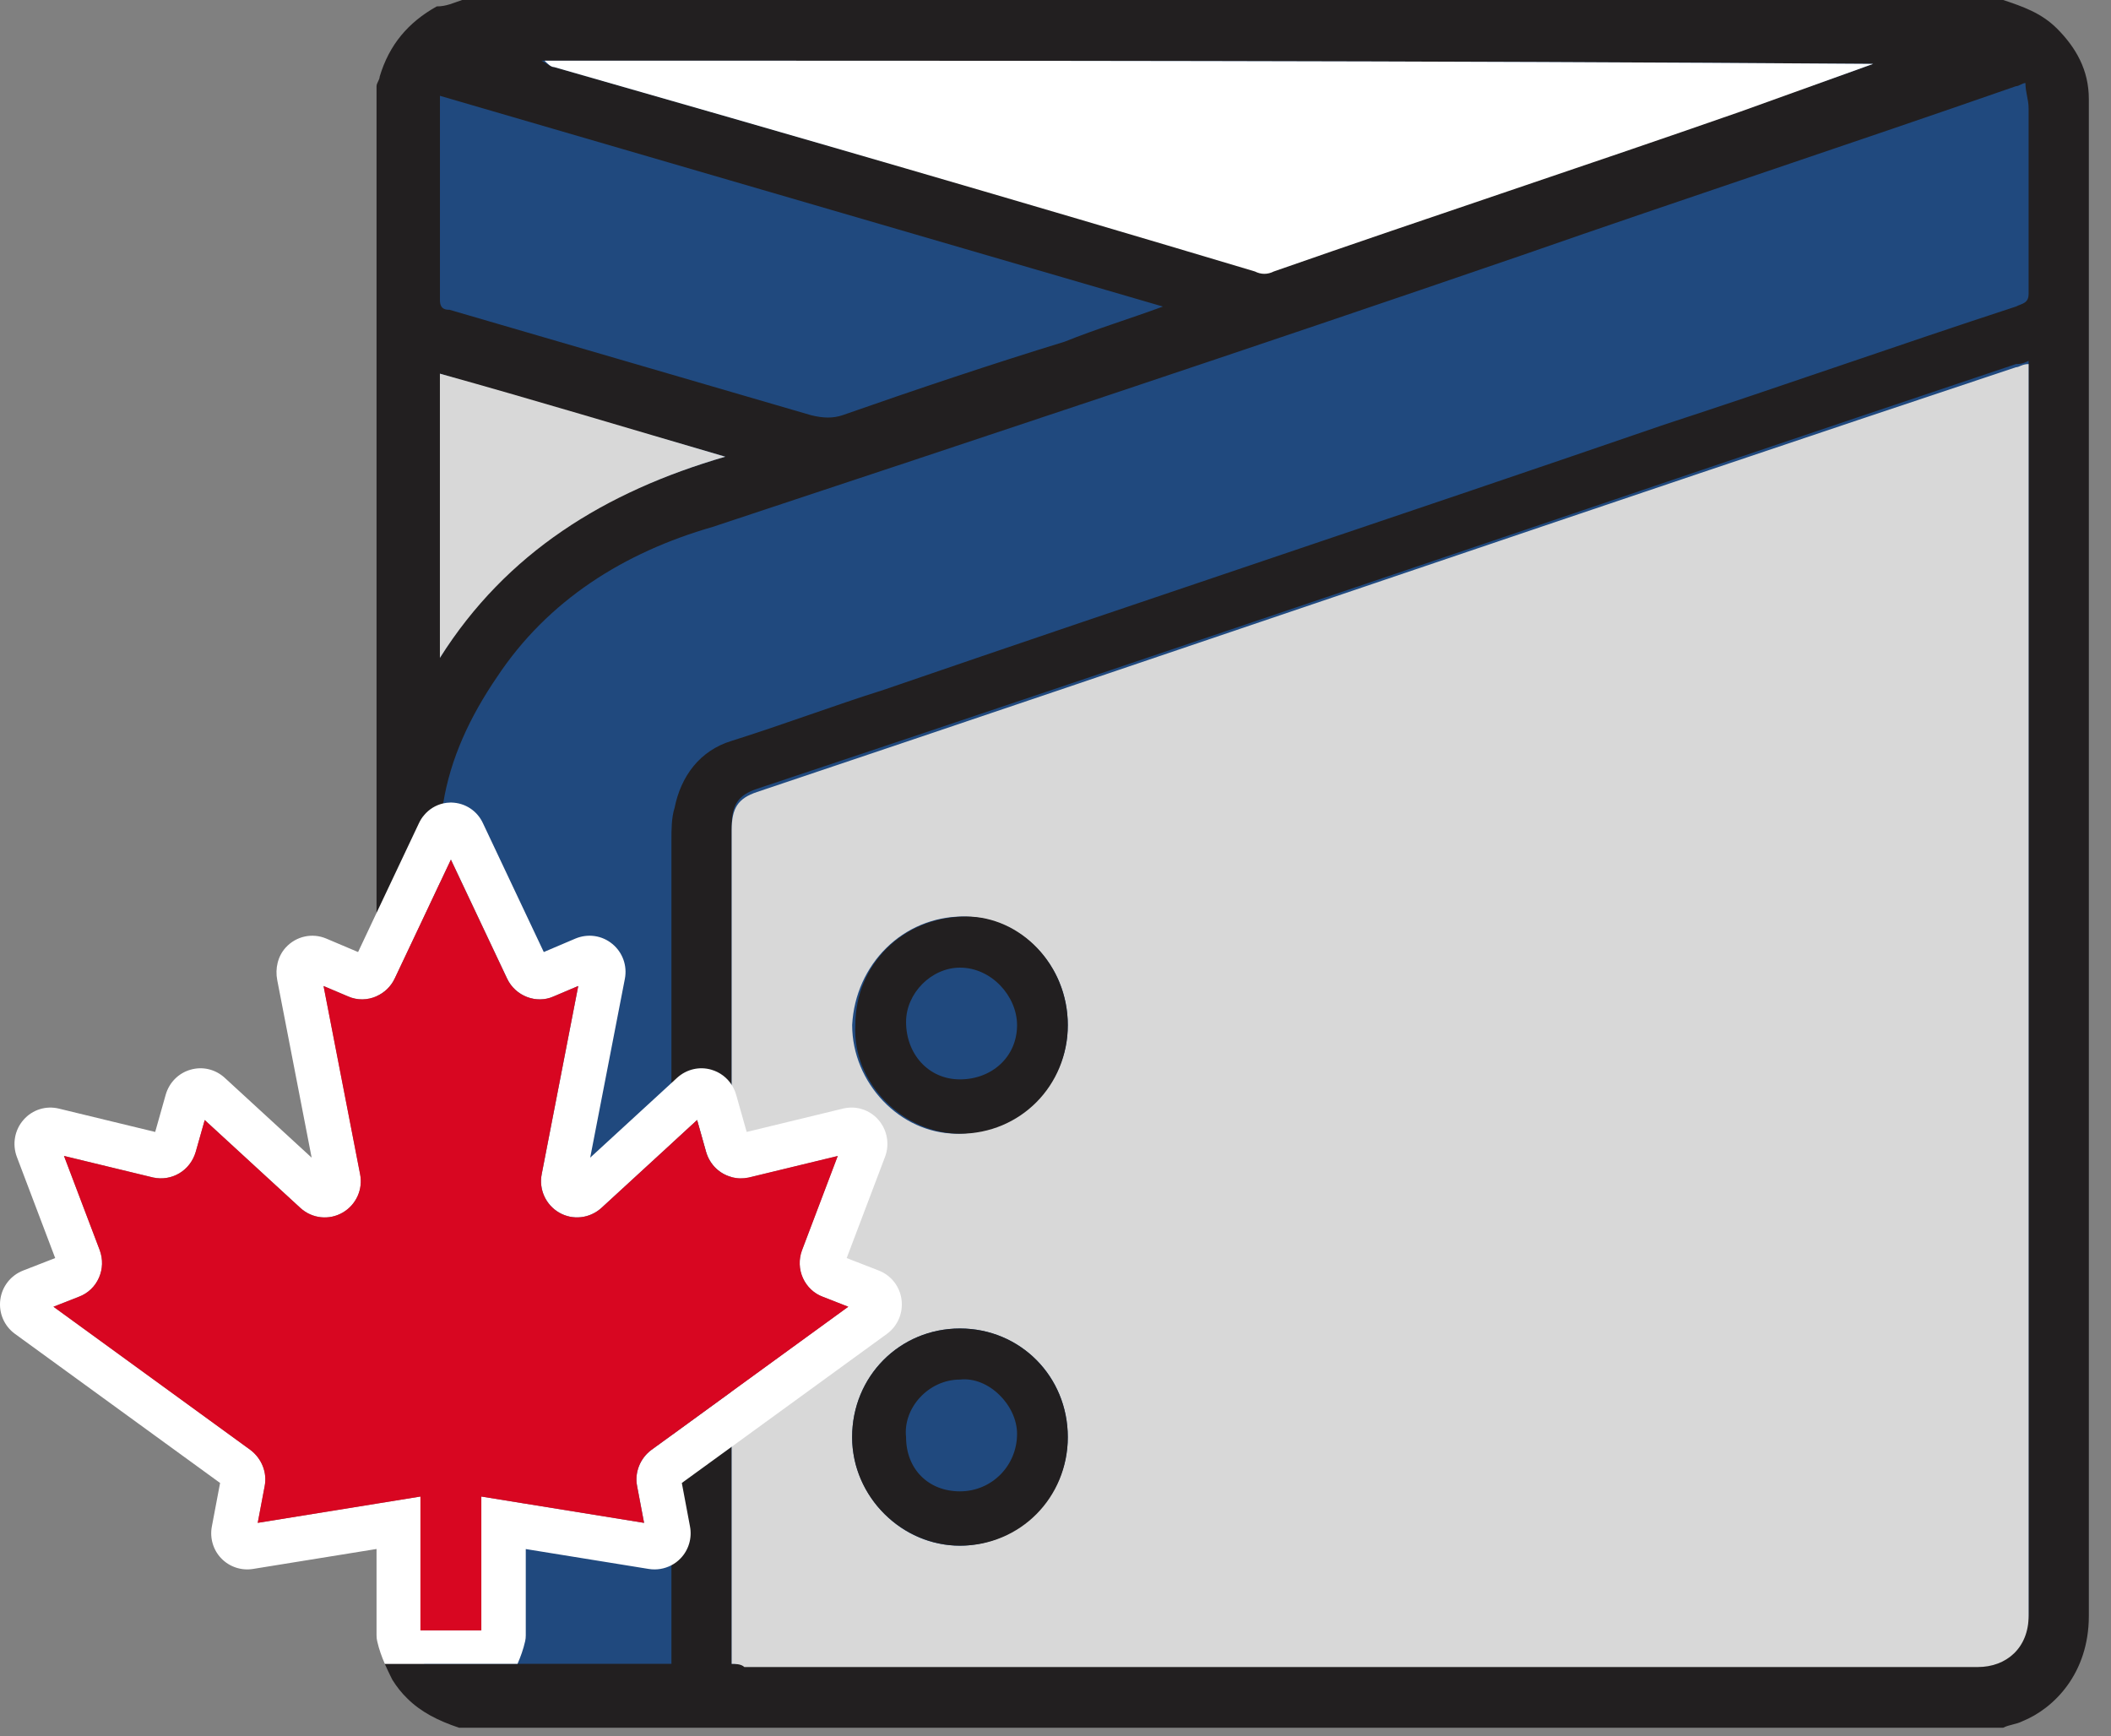
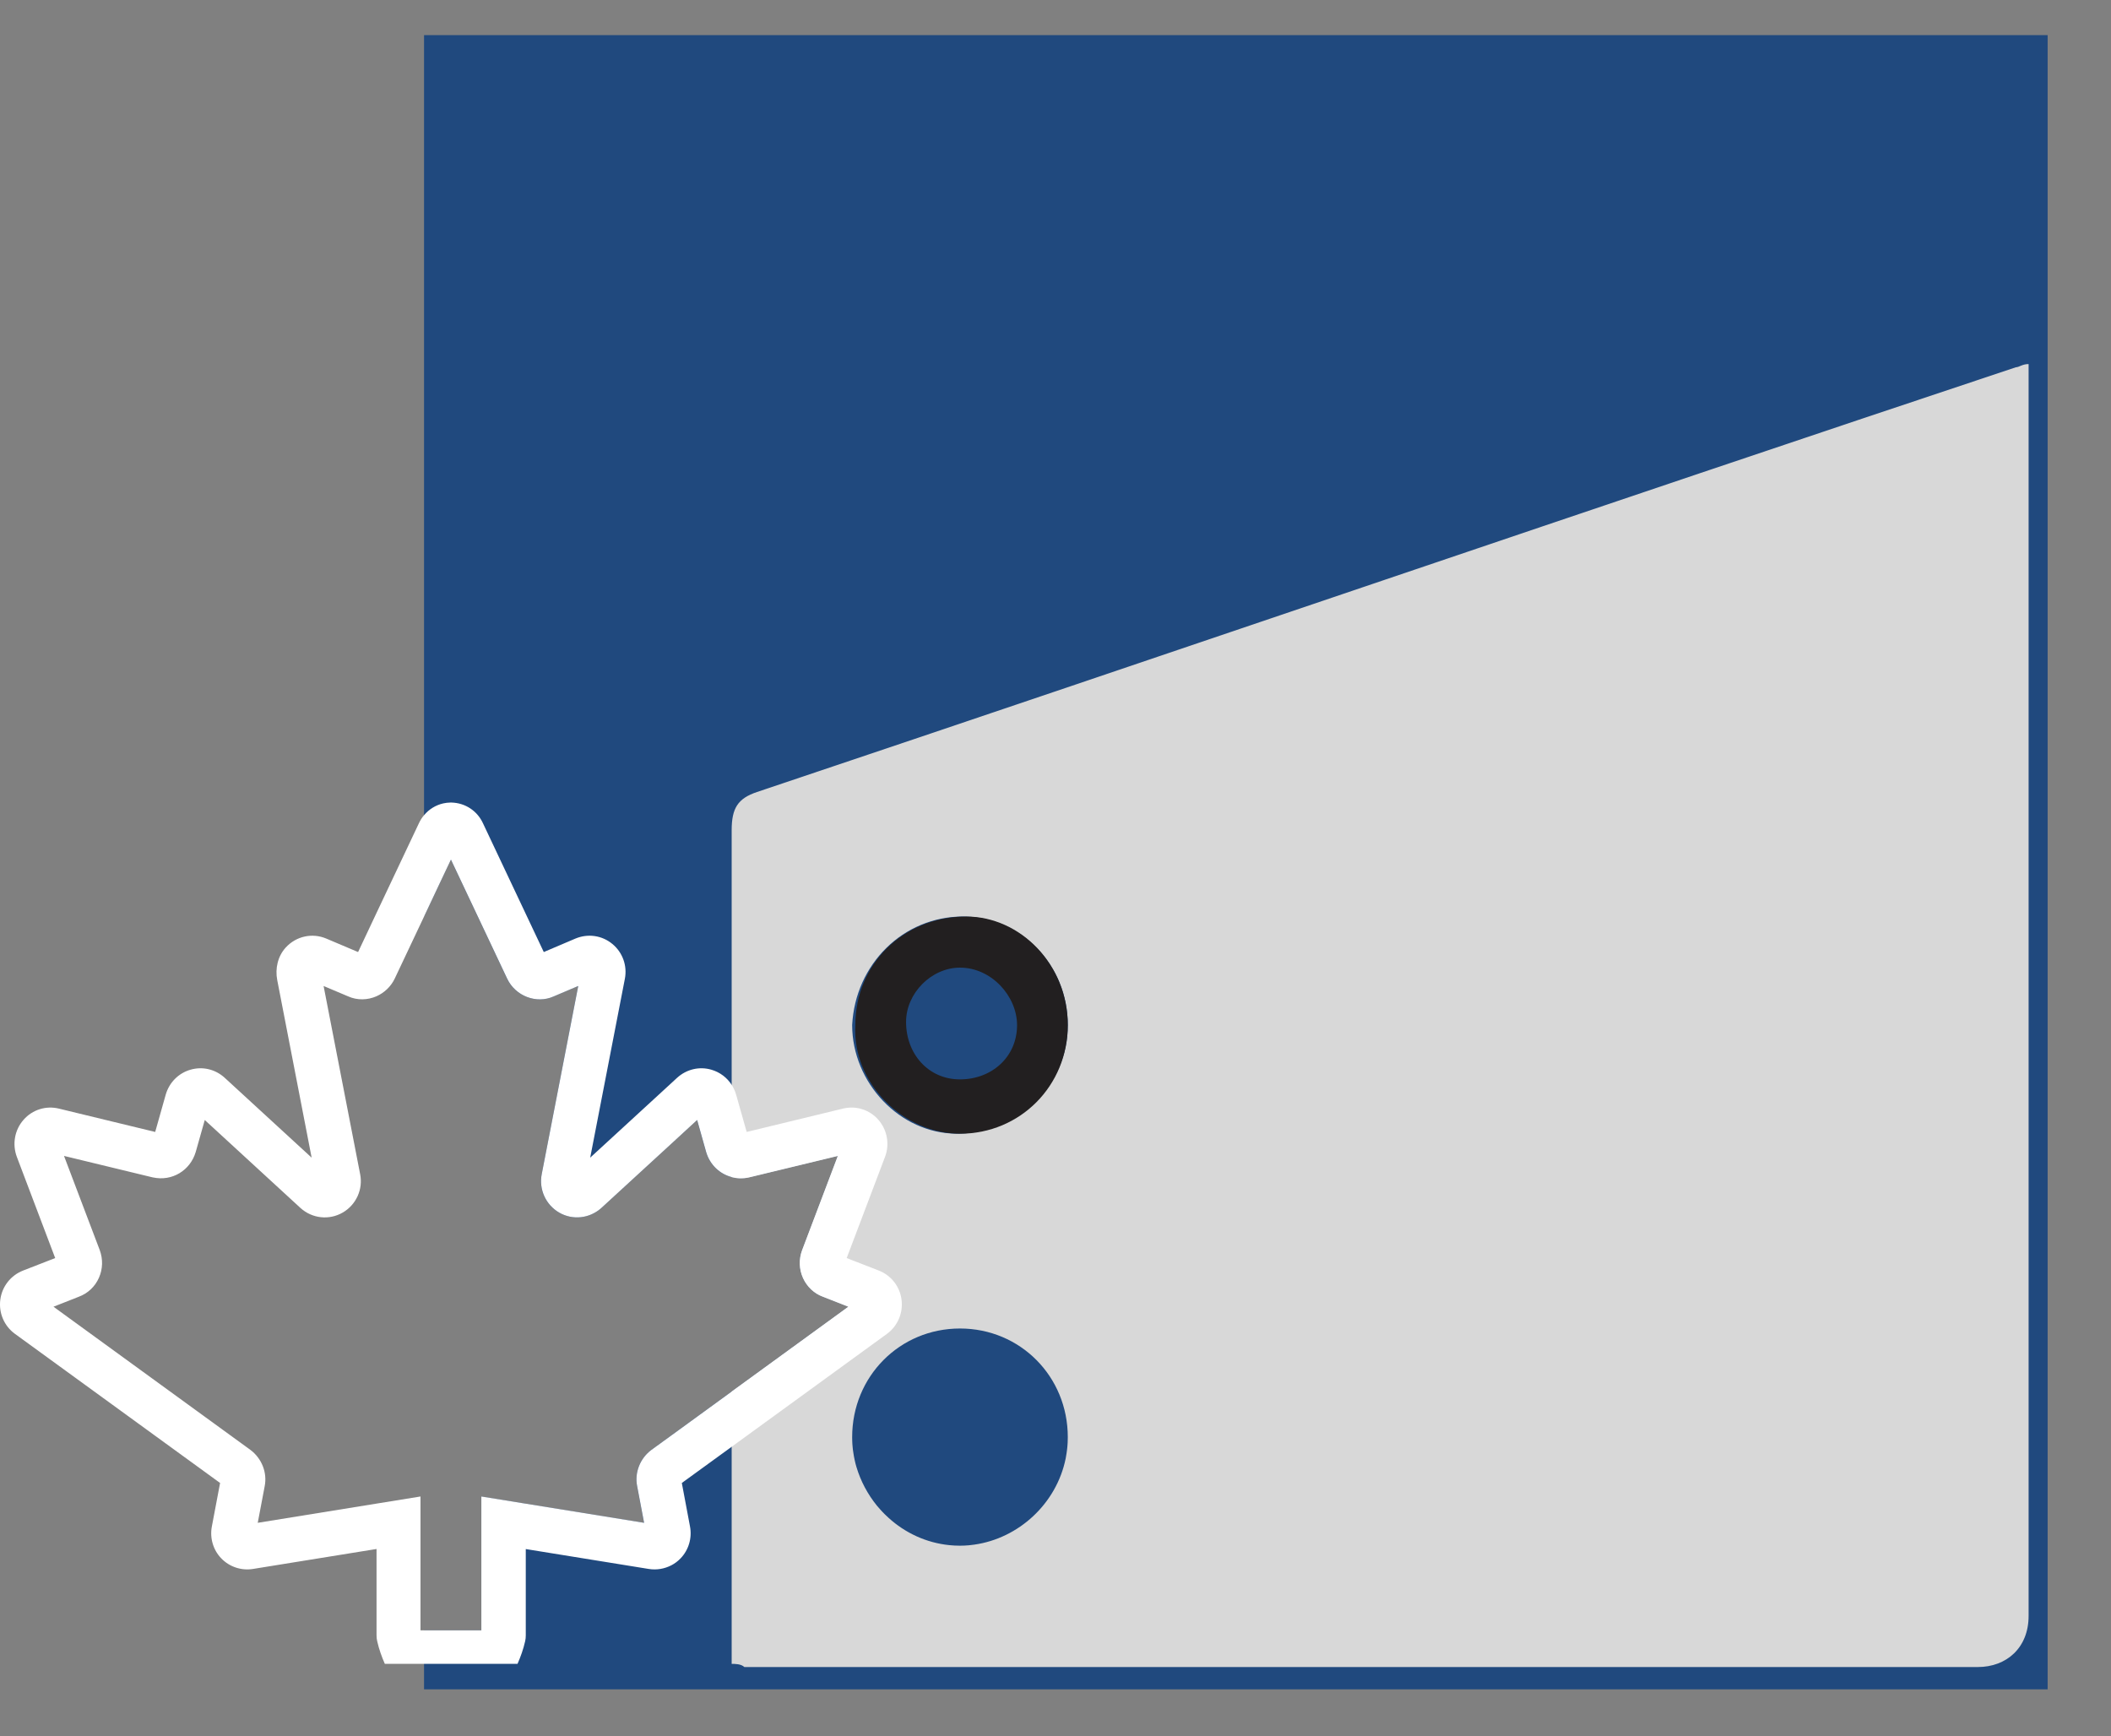
<svg xmlns="http://www.w3.org/2000/svg" width="62" height="51" viewBox="0 0 62 51" fill="none">
  <rect x="0" y="0" width="62" height="51" fill="#808080" stroke="none" />
  <path d="M60.139 1.031V49.619H12.454V47.886H14.136V43.956L18.915 44.728L18.71 43.645C18.634 43.256 18.794 42.84 19.123 42.591L19.719 42.158L21.488 40.871L24.915 38.38L24.162 38.085C23.91 37.992 23.701 37.796 23.584 37.541C23.466 37.281 23.456 36.991 23.555 36.723L24.606 33.951L21.989 34.584C21.817 34.621 21.646 34.616 21.488 34.574C21.139 34.483 20.849 34.214 20.738 33.839L20.473 32.897L19.719 33.59L17.663 35.479C17.316 35.792 16.819 35.845 16.421 35.615C16.025 35.386 15.819 34.93 15.911 34.481L16.982 28.96L16.254 29.269C15.753 29.491 15.138 29.258 14.894 28.746L13.242 25.249L12.92 25.931L12.454 26.918V1.031H60.139Z" fill="#20497E" />
-   <path d="M60.419 0.844C59.953 0.375 59.394 0.188 58.835 0H13.573C13.294 0.093 13.107 0.188 12.828 0.188C11.989 0.656 11.431 1.313 11.151 2.251C11.151 2.344 11.059 2.439 11.059 2.532V29.261C11.284 29.162 11.479 28.983 11.592 28.744L12.455 26.918L12.921 25.931V24.763C12.921 24.64 12.923 24.519 12.93 24.396C12.944 24.126 12.973 23.86 13.016 23.599C13.23 22.274 13.801 21.052 14.597 19.885C16.087 17.634 18.322 16.227 20.931 15.476C28.847 12.851 36.763 10.224 44.679 7.504C49.522 5.815 54.364 4.221 59.208 2.532C59.3 2.532 59.394 2.439 59.487 2.439C59.487 2.72 59.58 2.908 59.58 3.189V8.63C59.58 8.911 59.394 8.911 59.208 9.004C55.762 10.13 52.316 11.35 48.87 12.475C41.233 15.102 33.596 17.634 25.959 20.26C24.469 20.729 22.979 21.293 21.489 21.76C20.557 22.043 19.999 22.793 19.812 23.73C19.72 24.012 19.72 24.387 19.72 24.669V33.59L20.474 32.898L20.739 33.84C20.85 34.214 21.139 34.484 21.489 34.574V24.294C21.489 23.637 21.676 23.356 22.234 23.168C34.62 19.04 46.914 14.819 59.208 10.693C59.3 10.693 59.394 10.693 59.58 10.598V47.368C59.58 48.4 58.928 48.869 58.09 48.869H21.489V40.872L19.72 42.158V48.869H11.301C11.35 48.982 11.403 49.091 11.455 49.2C11.477 49.246 11.501 49.291 11.523 49.337C11.654 49.547 11.798 49.727 11.958 49.882C12.367 50.29 12.875 50.542 13.479 50.745H58.835C59.021 50.651 59.208 50.651 59.394 50.557C60.325 50.182 61.349 49.151 61.349 47.462V2.908C61.349 2.063 60.977 1.406 60.419 0.844ZM20.646 13.616C17.406 14.662 14.754 16.333 12.921 19.323V10.974C15.621 11.818 18.415 12.568 21.302 13.413C21.081 13.478 20.863 13.545 20.646 13.616ZM31.268 10.036C29.126 10.693 26.891 11.443 24.748 12.194C24.469 12.287 24.19 12.287 23.817 12.194C20.278 11.162 16.74 10.13 13.2 9.098C13.107 9.098 12.921 9.098 12.921 8.816V2.814C19.999 4.877 27.077 6.941 34.155 9.004C33.13 9.38 32.199 9.661 31.268 10.036ZM54.039 2.226C53.061 2.573 52.082 2.907 51.105 3.189C46.541 4.783 41.978 6.379 37.414 7.879C37.229 7.879 37.042 7.973 36.855 7.879C30.825 6.155 24.867 4.433 18.855 2.708C17.995 2.463 17.135 2.216 16.274 1.97C16.25 1.97 16.226 1.963 16.202 1.954C16.128 1.923 16.04 1.852 15.901 1.782H15.995C28.939 1.782 41.977 1.782 55.016 1.875C54.689 1.992 54.366 2.109 54.039 2.226Z" fill="#221F20" />
  <path d="M59.207 10.787C46.82 14.914 34.527 19.135 22.234 23.262C21.674 23.45 21.489 23.731 21.489 24.388V34.575C21.647 34.617 21.818 34.622 21.99 34.585L24.606 33.952L23.556 36.723C23.457 36.991 23.467 37.282 23.585 37.542C23.702 37.797 23.911 37.993 24.163 38.086L24.916 38.38L21.489 40.872V48.87C21.582 48.87 21.768 48.87 21.861 48.963H58.09C58.928 48.963 59.58 48.401 59.58 47.462V10.693C59.393 10.693 59.301 10.787 59.207 10.787ZM28.287 26.92C28.3 26.92 28.313 26.92 28.326 26.921H28.328H28.332C29.511 26.938 30.547 27.651 31.046 28.698C31.062 28.732 31.078 28.766 31.093 28.8C31.108 28.839 31.124 28.877 31.139 28.916C31.155 28.954 31.169 28.994 31.183 29.033C31.197 29.073 31.21 29.113 31.222 29.153C31.237 29.204 31.25 29.254 31.263 29.305C31.273 29.343 31.282 29.383 31.29 29.421C31.295 29.446 31.299 29.469 31.304 29.493C31.31 29.526 31.316 29.559 31.321 29.592C31.323 29.61 31.326 29.627 31.329 29.645C31.334 29.684 31.339 29.722 31.343 29.76C31.346 29.781 31.347 29.802 31.348 29.824C31.352 29.853 31.353 29.882 31.355 29.912C31.357 29.936 31.359 29.958 31.359 29.982C31.36 30.024 31.361 30.066 31.361 30.109C31.361 30.218 31.356 30.326 31.346 30.433C31.18 32.042 29.79 33.275 28.149 33.297H28.145C28.131 33.297 28.115 33.297 28.101 33.297C26.425 33.297 25.028 31.797 25.028 30.108C25.12 28.326 26.518 26.919 28.287 26.919V26.92ZM31.325 42.683C31.318 42.724 31.312 42.766 31.304 42.808C31.302 42.817 31.3 42.826 31.299 42.837C31.029 44.169 29.914 45.185 28.615 45.368C28.562 45.374 28.512 45.383 28.459 45.387C28.372 45.395 28.283 45.399 28.195 45.399C28.089 45.399 27.985 45.394 27.881 45.383C27.198 45.314 26.582 45.021 26.099 44.583C26.098 44.58 26.096 44.579 26.094 44.578C26.057 44.545 26.022 44.512 25.988 44.478C25.939 44.429 25.892 44.381 25.847 44.329C25.816 44.295 25.786 44.261 25.757 44.226C25.485 43.891 25.277 43.503 25.153 43.085C25.145 43.056 25.136 43.026 25.128 42.996C25.118 42.958 25.109 42.919 25.101 42.881C25.094 42.846 25.087 42.81 25.08 42.775C25.072 42.735 25.066 42.696 25.061 42.657C25.051 42.604 25.046 42.549 25.041 42.495C25.038 42.467 25.036 42.438 25.034 42.41C25.032 42.382 25.03 42.354 25.03 42.325C25.029 42.287 25.028 42.249 25.028 42.21C25.028 40.428 26.425 39.02 28.195 39.02C29.964 39.02 31.361 40.428 31.361 42.21C31.361 42.264 31.36 42.319 31.357 42.373C31.355 42.415 31.352 42.457 31.348 42.499C31.343 42.562 31.333 42.622 31.325 42.683Z" fill="#D8D8D8" />
-   <path d="M55.016 1.876C53.713 2.345 52.408 2.814 51.105 3.283C46.541 4.877 41.978 6.378 37.413 7.973C37.227 8.066 37.04 8.066 36.855 7.973C29.963 5.91 23.164 3.94 16.273 1.97C16.181 1.97 16.087 1.877 15.994 1.782C28.939 1.782 41.978 1.782 55.016 1.876Z" fill="white" />
-   <path d="M21.302 13.414C17.763 14.445 14.876 16.227 12.92 19.323V10.975C15.621 11.725 18.414 12.569 21.302 13.414Z" fill="#D8D8D8" />
  <path d="M31.361 30.109C31.361 31.891 29.963 33.299 28.194 33.299C26.517 33.299 25.027 31.798 25.121 30.109C25.121 28.327 26.519 26.92 28.381 26.92C29.963 26.92 31.361 28.327 31.361 30.109ZM28.194 31.703C29.126 31.703 29.871 31.046 29.871 30.109C29.871 29.266 29.126 28.421 28.194 28.421C27.357 28.421 26.611 29.171 26.611 30.015C26.611 30.953 27.264 31.703 28.194 31.703Z" fill="#221F20" />
-   <path d="M31.361 42.209C31.361 43.991 29.963 45.398 28.194 45.398C26.517 45.398 25.027 43.991 25.027 42.209C25.027 40.427 26.425 39.02 28.194 39.02C29.963 39.02 31.361 40.427 31.361 42.209ZM28.194 43.803C29.126 43.803 29.871 43.053 29.871 42.114C29.871 41.271 29.033 40.426 28.194 40.52C27.262 40.52 26.517 41.364 26.611 42.209C26.611 43.147 27.264 43.803 28.194 43.803Z" fill="#221F20" />
  <path d="M26.478 38.172C26.428 37.786 26.173 37.46 25.813 37.319L24.867 36.951L25.994 33.977C26.134 33.603 26.057 33.185 25.796 32.888C25.536 32.592 25.137 32.468 24.758 32.561L21.93 33.247L21.62 32.152C21.59 32.048 21.546 31.952 21.49 31.864C21.353 31.651 21.144 31.492 20.894 31.419C20.541 31.316 20.167 31.404 19.889 31.654L19.721 31.809L17.334 34.002L18.352 28.75C18.427 28.366 18.287 27.974 17.986 27.726C17.685 27.475 17.27 27.413 16.901 27.567L15.971 27.963L14.186 24.183C14.017 23.815 13.664 23.583 13.261 23.572H13.227C13.155 23.572 13.084 23.583 13.017 23.597C12.796 23.648 12.6 23.769 12.456 23.942C12.394 24.012 12.343 24.095 12.302 24.183L11.059 26.813L10.517 27.963L9.58 27.566C9.171 27.394 8.698 27.495 8.391 27.831C8.159 28.086 8.077 28.445 8.142 28.784L9.153 34.002L6.594 31.651C6.32 31.404 5.946 31.316 5.594 31.419C5.241 31.52 4.969 31.796 4.866 32.155L4.558 33.247L1.732 32.562C1.351 32.468 0.953 32.592 0.693 32.888C0.431 33.185 0.354 33.603 0.495 33.98L1.621 36.951L0.676 37.319C0.316 37.46 0.059 37.786 0.009 38.172C-0.042 38.561 0.121 38.945 0.436 39.175L6.464 43.557L6.223 44.831C6.157 45.172 6.26 45.526 6.5 45.773C6.742 46.024 7.092 46.137 7.431 46.082L11.059 45.496V48.032C11.059 48.09 11.065 48.148 11.078 48.204C11.133 48.446 11.212 48.663 11.302 48.869H15.2C15.29 48.663 15.369 48.446 15.424 48.204C15.437 48.148 15.442 48.09 15.442 48.032V45.498L19.052 46.082C19.285 46.12 19.518 46.079 19.721 45.973C19.818 45.923 19.909 45.854 19.987 45.773C20.227 45.526 20.33 45.172 20.265 44.833L20.025 43.557L21.49 42.493L26.053 39.175C26.366 38.945 26.529 38.561 26.478 38.172ZM21.49 40.871L19.721 42.158L19.124 42.591C18.796 42.839 18.635 43.256 18.712 43.645L18.917 44.727L14.137 43.954V47.886H12.35V43.954L11.059 44.163L7.57 44.727L7.774 43.651C7.852 43.256 7.692 42.839 7.354 42.585L1.571 38.38L2.313 38.088C2.581 37.988 2.792 37.79 2.907 37.527C3.019 37.272 3.028 36.987 2.929 36.716L1.88 33.951L4.482 34.581L4.496 34.583C5.05 34.703 5.587 34.383 5.749 33.833L6.014 32.896L8.828 35.483C9.17 35.791 9.667 35.845 10.065 35.615C10.462 35.385 10.667 34.93 10.577 34.485L9.504 28.96L10.223 29.264C10.496 29.387 10.8 29.375 11.059 29.261C11.285 29.16 11.479 28.981 11.593 28.743L12.456 26.917L12.921 25.93L13.244 25.248L14.896 28.745C15.139 29.258 15.754 29.491 16.255 29.269L16.983 28.96L15.912 34.479C15.821 34.93 16.027 35.385 16.422 35.615C16.82 35.845 17.317 35.791 17.664 35.478L19.721 33.59L20.475 32.896L20.74 33.838C20.851 34.214 21.14 34.482 21.49 34.573C21.648 34.616 21.819 34.621 21.991 34.583L24.607 33.951L23.557 36.721C23.457 36.989 23.468 37.28 23.585 37.54C23.703 37.795 23.912 37.992 24.163 38.084L24.916 38.38L21.49 40.871Z" fill="white" />
-   <path d="M24.915 38.381L21.488 40.872L19.719 42.159L19.123 42.592C18.794 42.841 18.633 43.257 18.71 43.646L18.915 44.729L14.136 43.956V47.887H12.348V43.956L11.058 44.165L7.569 44.729L7.772 43.653C7.851 43.257 7.69 42.841 7.352 42.586L1.569 38.381L2.312 38.09C2.579 37.99 2.791 37.792 2.905 37.529C3.018 37.274 3.027 36.988 2.928 36.718L1.879 33.952L4.48 34.581L4.495 34.586C5.048 34.705 5.585 34.384 5.747 33.834L6.012 32.898L8.827 35.484C9.168 35.793 9.666 35.846 10.063 35.616C10.46 35.387 10.665 34.931 10.575 34.487L9.502 28.961L10.221 29.266C10.494 29.388 10.798 29.378 11.058 29.262C11.284 29.162 11.478 28.983 11.591 28.744L12.454 26.919L12.92 25.932L13.242 25.25L14.894 28.747C15.138 29.259 15.752 29.492 16.253 29.27L16.982 28.961L15.91 34.482C15.819 34.931 16.025 35.387 16.42 35.616C16.818 35.846 17.316 35.793 17.663 35.48L19.719 33.591L20.473 32.898L20.738 33.84C20.849 34.215 21.139 34.484 21.488 34.575C21.646 34.617 21.817 34.622 21.989 34.586L24.605 33.952L23.555 36.724C23.456 36.992 23.466 37.282 23.584 37.542C23.701 37.797 23.91 37.993 24.162 38.086L24.915 38.381Z" fill="#D80621" />
</svg>